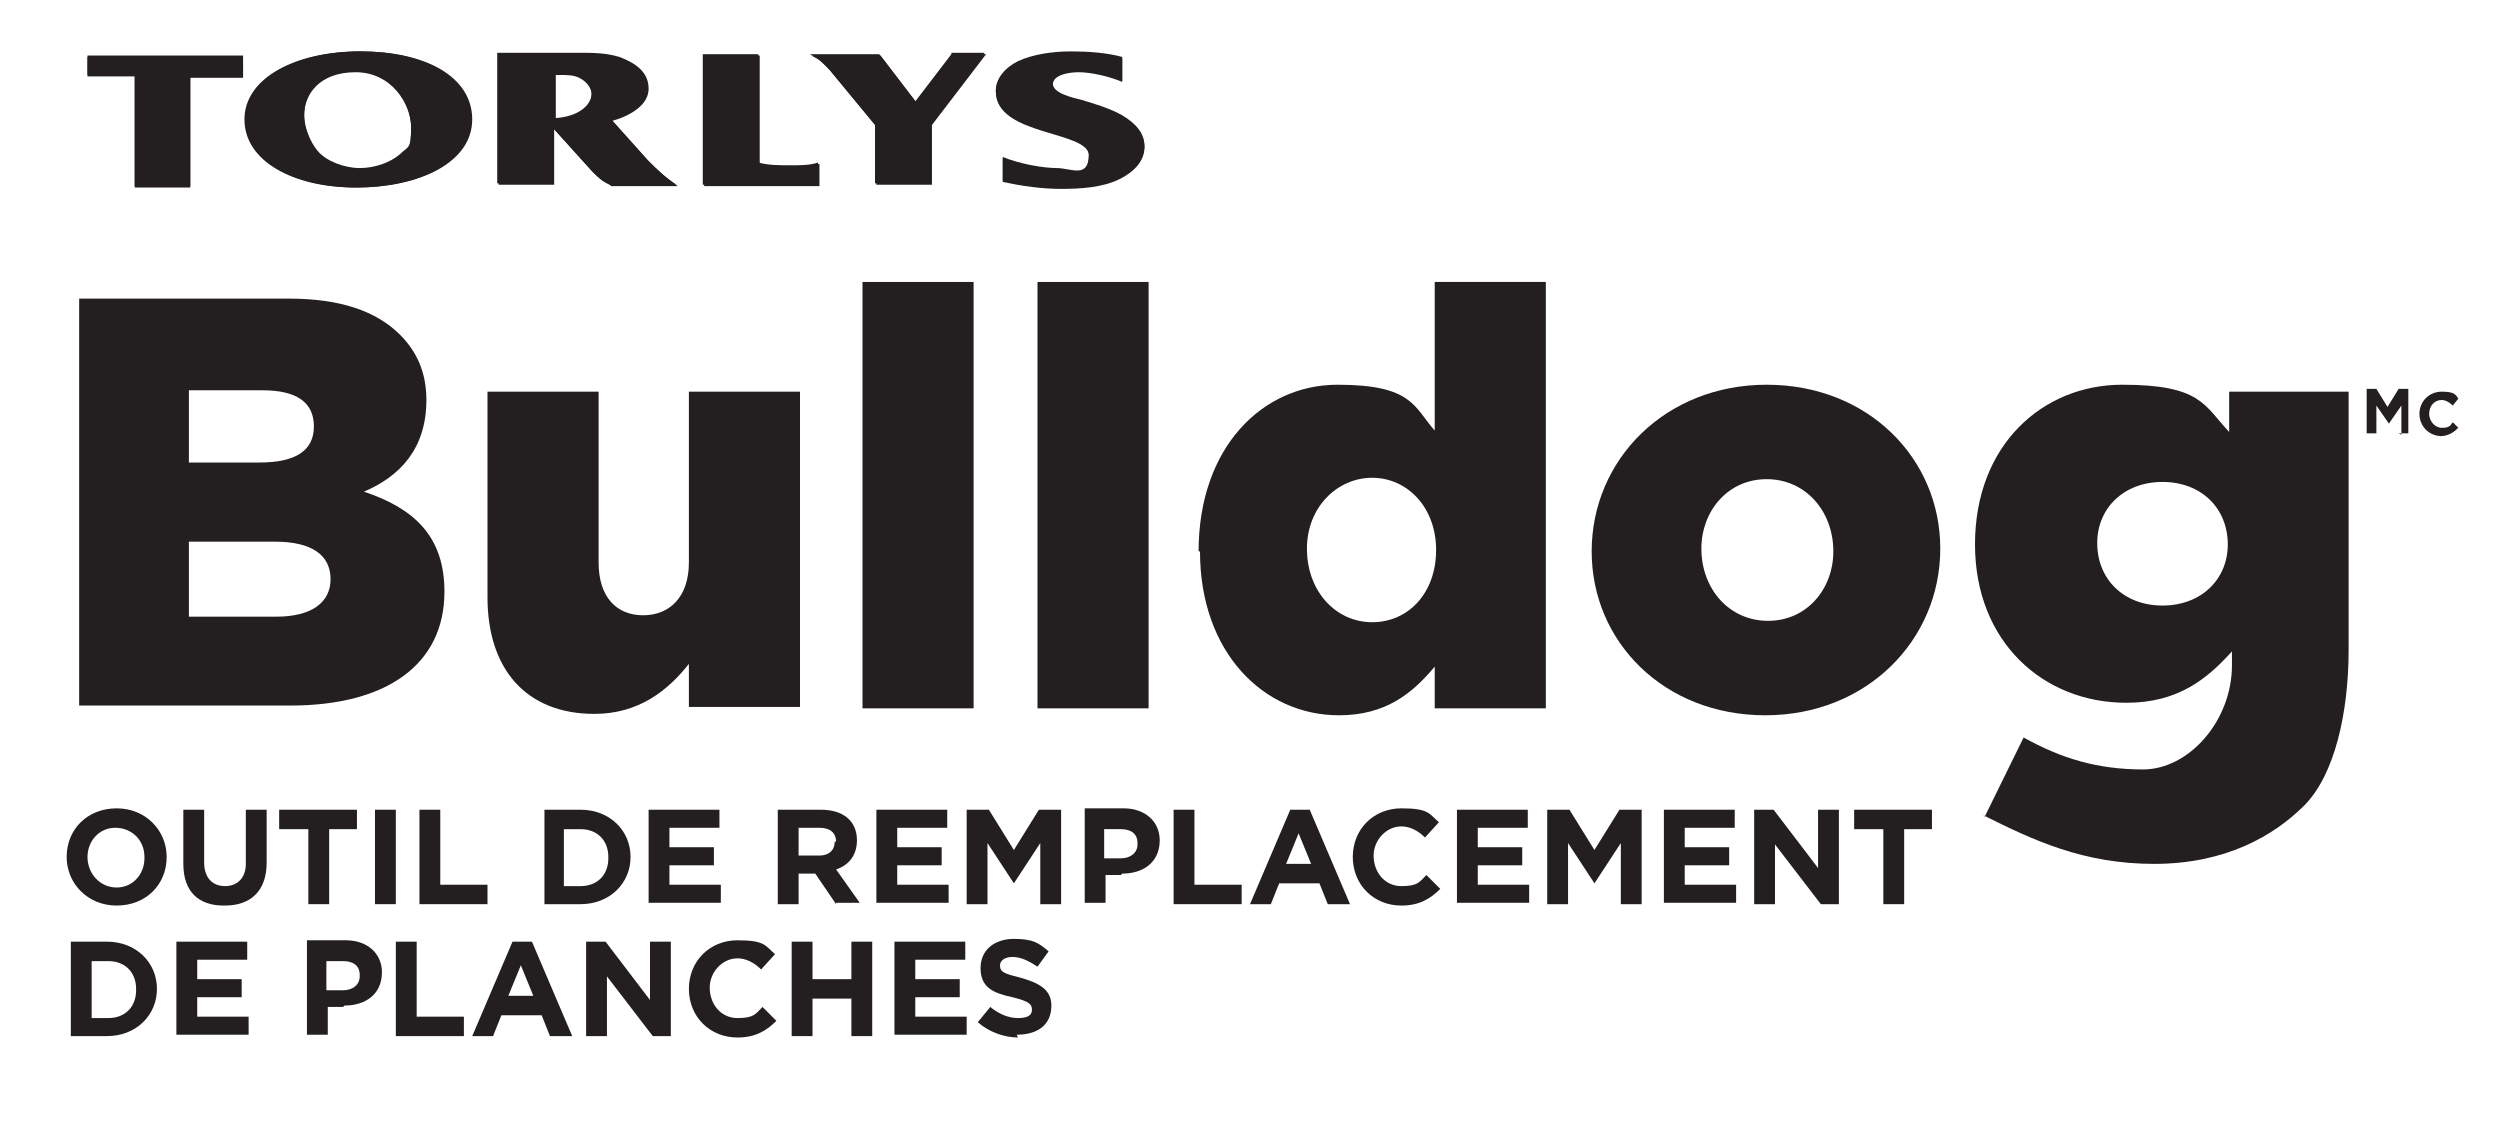
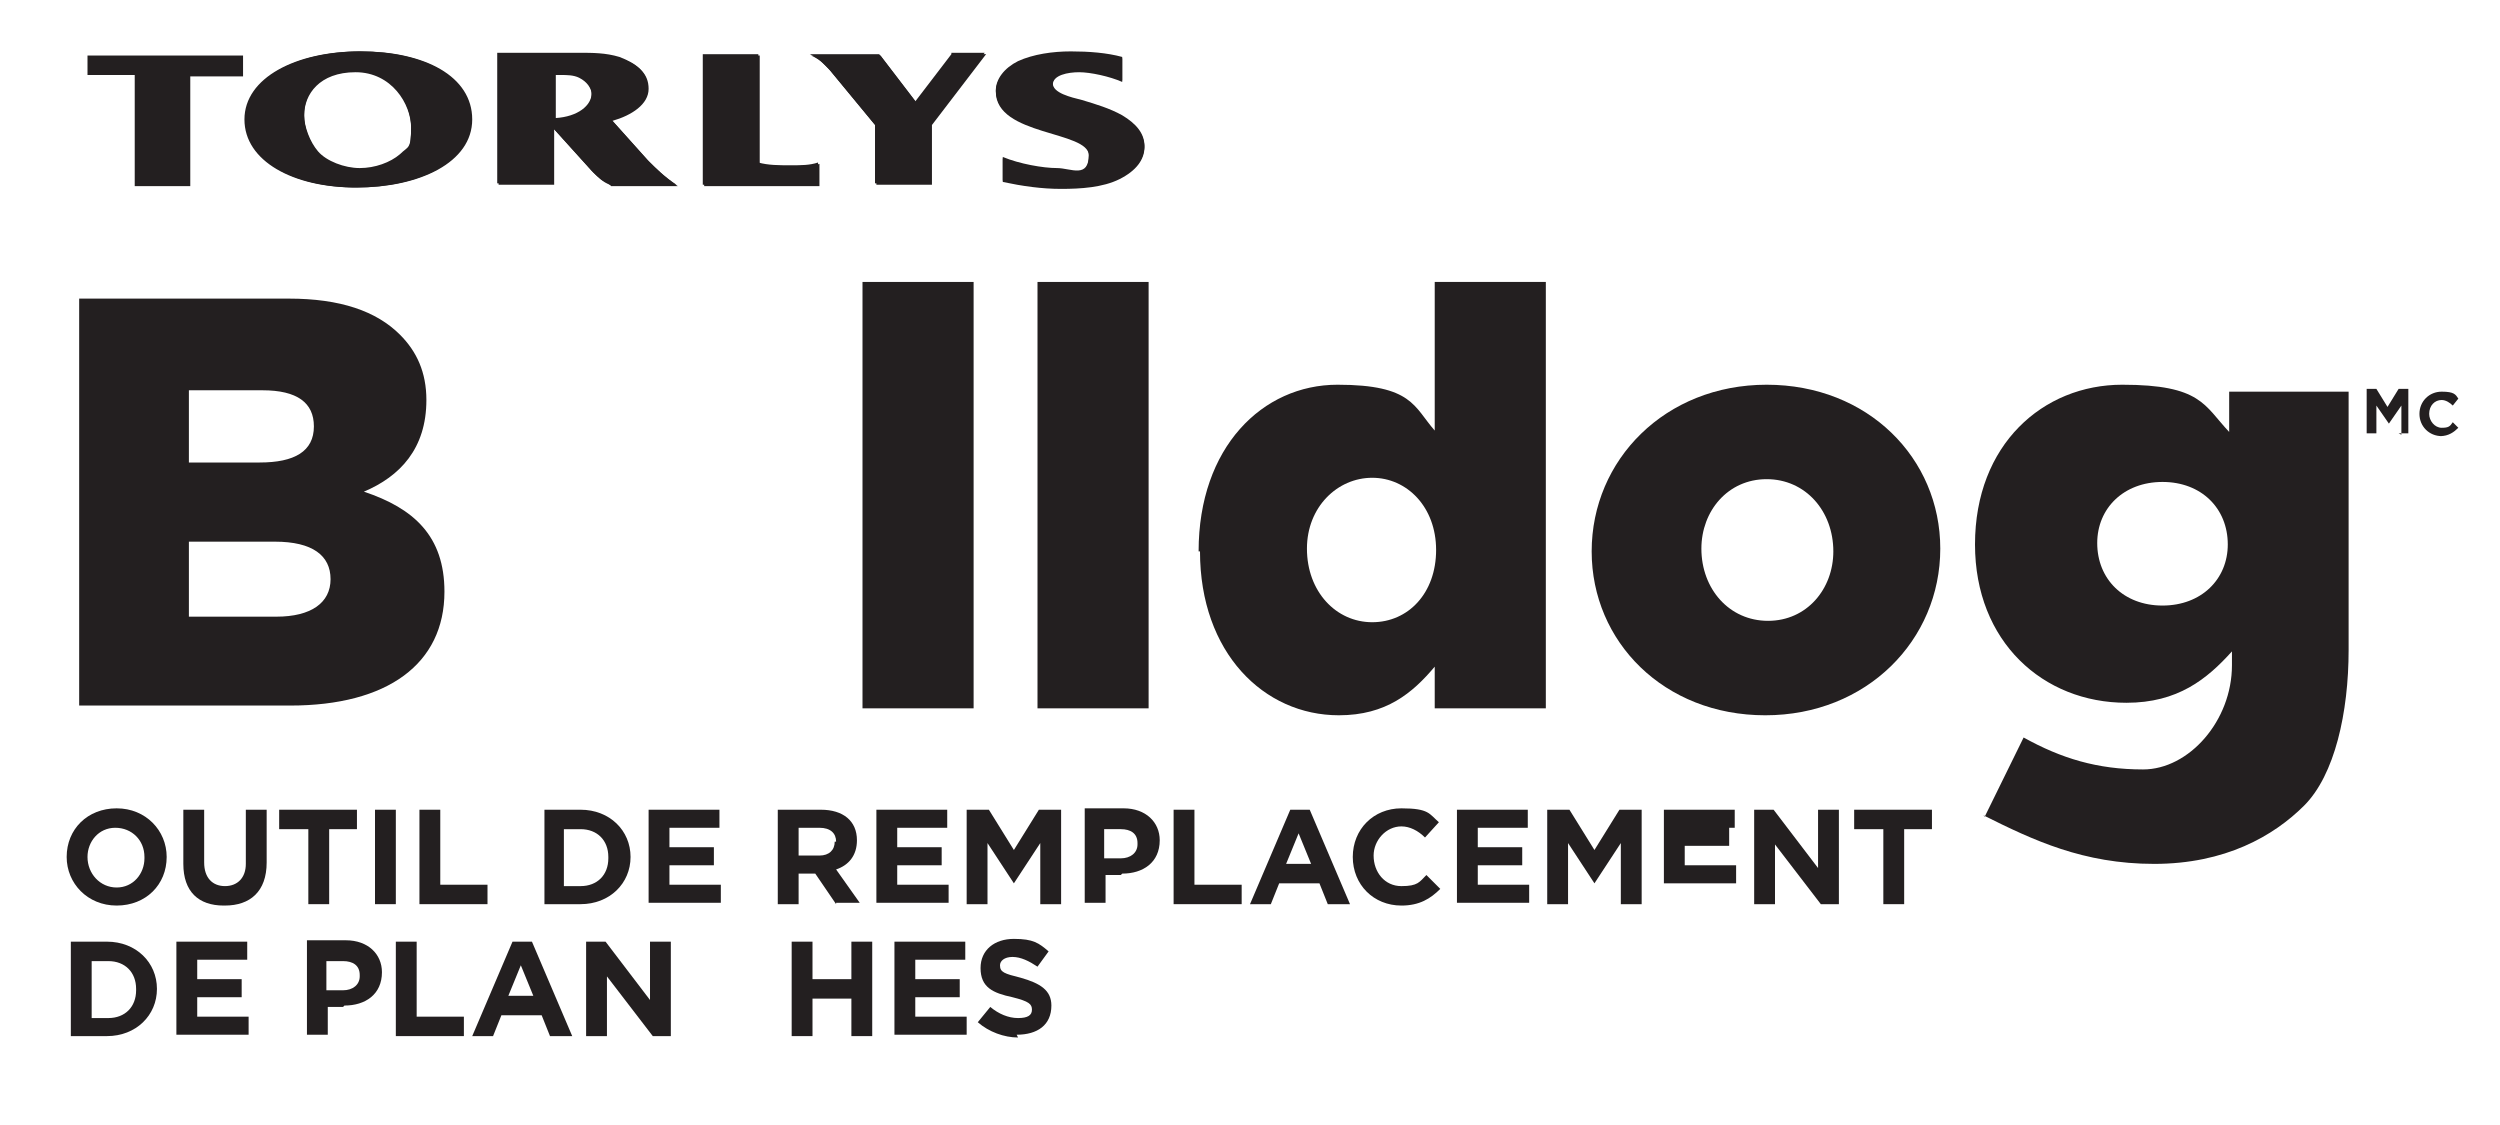
<svg xmlns="http://www.w3.org/2000/svg" id="Layer_1" version="1.1" viewBox="0 0 180 81">
  <defs>
    <style> .st0 { fill: #231f20; } </style>
  </defs>
  <g>
-     <path class="st0" d="M6.3,5.5h3.4v6.1c0,.2,0,.3,0,.5v1.4h4v-7.9h3.8c0,0,0-1.5,0-1.5H6.3c0,0,0,1.5,0,1.5Z" />
    <path class="st0" d="M68.6,4l-2.6,3.4-2.6-3.4h-5c.7.3,1,.7,1.4,1.1l3.3,4h0s0,0,0,0v4.2h4v-4.3s3.9-5.1,3.9-5.1h0s-2.4,0-2.4,0Z" />
    <path class="st0" d="M80.8,8.4c-.9-.5-1.9-.8-2.9-1.1-.8-.2-2.1-.5-2.1-1.2s1.1-.9,1.9-.9,2.2.3,3.1.7v-1.7c-1.1-.3-2.4-.4-3.7-.4s-2.7.2-3.8.7c-1,.5-1.6,1.3-1.6,2.1,0,3.2,6.7,2.8,6.7,4.6s-1.3,1-2.3,1-2.7-.3-3.9-.8v1.7c1.4.3,2.8.5,4.2.5s3-.1,4.2-.7c1.2-.6,1.8-1.4,1.8-2.3s-.6-1.6-1.6-2.2" />
    <path class="st0" d="M54.7,4h-4v9.4h8.3v-1.6c-.6.2-1.2.2-2,.2s-1.6,0-2.3-.2V4Z" />
    <path class="st0" d="M21.9,8.3c0-1.5,1.1-3.1,3.7-3.1s4,2.3,4,4-.2,1.4-.8,2c-.7.6-1.8,1-2.9,1s-2.4-.5-3-1.2c-.6-.7-1-1.8-1-2.6M17.7,8.6c0,3,3.5,4.9,8,4.9s8.3-1.8,8.3-4.9-3.4-4.9-8-4.9-8.3,1.9-8.3,4.9" />
    <path class="st0" d="M44,13.4h4.8c-.9-.6-1.5-1.2-2.1-1.8l-2.6-2.9c1.4-.4,2.6-1.2,2.6-2.3s-.7-1.7-2-2.2c-1-.3-1.9-.3-3-.3h-5.8v9.4h4v-4l2.8,3.1c.4.4.7.7,1.2.9M40,8.6v-3.2h.4c.4,0,.9,0,1.3.2.6.3.9.8.9,1.2,0,.9-1,1.7-2.6,1.8" />
    <path class="st0" d="M6.3,5.4h3.4v6.1c0,.2,0,.3,0,.5v1.4h4v-7.9h3.8c0,0,0-1.5,0-1.5H6.3c0,0,0,1.5,0,1.5Z" />
    <path class="st0" d="M68.5,3.9l-2.6,3.4-2.6-3.4h-5c.7.3,1,.7,1.4,1.1l3.3,4h0s0,0,0,0v4.2h4v-4.3s3.9-5.1,3.9-5.1h0s-2.4,0-2.4,0Z" />
    <path class="st0" d="M80.8,8.3c-.9-.5-1.9-.8-2.9-1.1-.8-.2-2.1-.5-2.1-1.2s1.1-.9,1.9-.9,2.2.3,3.1.7v-1.7c-1.1-.3-2.4-.4-3.7-.4s-2.7.2-3.8.7c-1,.5-1.6,1.3-1.6,2.1,0,3.2,6.7,2.8,6.7,4.6s-1.3,1-2.3,1-2.7-.3-3.9-.8v1.7c1.4.3,2.8.5,4.2.5s3-.1,4.2-.7c1.2-.6,1.8-1.4,1.8-2.3s-.6-1.6-1.6-2.2" />
    <path class="st0" d="M54.6,3.9h-4v9.4h8.3v-1.6c-.6.2-1.2.2-2,.2s-1.6,0-2.3-.2V3.9Z" />
    <path class="st0" d="M21.9,8.2c0-1.5,1.1-3.1,3.7-3.1s4,2.3,4,4-.2,1.4-.8,2c-.7.6-1.8,1-2.9,1s-2.4-.5-3-1.2c-.6-.7-1-1.8-1-2.6M17.6,8.6c0,3,3.5,4.9,8,4.9s8.3-1.8,8.3-4.9-3.4-4.9-8-4.9-8.3,1.9-8.3,4.9" />
    <path class="st0" d="M43.9,13.3h4.8c-.9-.6-1.5-1.2-2.1-1.8l-2.6-2.9c1.5-.4,2.6-1.2,2.6-2.3s-.7-1.7-2-2.2c-1-.3-1.9-.3-3-.3h-5.8v9.4h4v-4l2.8,3.1c.4.4.7.7,1.2.9M40,8.5v-3.2h.4c.4,0,.9,0,1.3.2.6.3.9.8.9,1.2,0,.9-1,1.7-2.6,1.8" />
  </g>
  <g>
    <path class="st0" d="M8.4,65.2c-2.1,0-3.6-1.6-3.6-3.5h0c0-2,1.5-3.5,3.6-3.5s3.6,1.6,3.6,3.5h0c0,2-1.5,3.5-3.6,3.5ZM10.4,61.7c0-1.2-.9-2.1-2.1-2.1s-2,1-2,2.1h0c0,1.2.9,2.2,2.1,2.2s2-1,2-2.1h0Z" />
    <path class="st0" d="M16.1,65.2c-1.8,0-2.9-1-2.9-3v-3.9h1.5v3.8c0,1.1.6,1.7,1.5,1.7s1.5-.6,1.5-1.6v-3.9h1.5v3.8c0,2.1-1.2,3.1-3,3.1Z" />
    <path class="st0" d="M23.7,59.7v5.4h-1.5v-5.4h-2.1v-1.4h5.6v1.4h-2.1Z" />
    <path class="st0" d="M27,65.1v-6.8h1.5v6.8h-1.5Z" />
    <path class="st0" d="M30.2,65.1v-6.8h1.5v5.4h3.4v1.4h-4.9Z" />
    <path class="st0" d="M41.8,65.1h-2.6v-6.8h2.6c2.1,0,3.6,1.5,3.6,3.4h0c0,1.9-1.5,3.4-3.6,3.4ZM43.8,61.7c0-1.2-.8-2-2-2h-1.2v4.1h1.2c1.2,0,2-.8,2-2h0Z" />
    <path class="st0" d="M46.7,65.1v-6.8h5.1v1.3h-3.6v1.4h3.2v1.3h-3.2v1.4h3.7v1.3h-5.2Z" />
    <path class="st0" d="M60.2,65.1l-1.5-2.2h-1.2v2.2h-1.5v-6.8h3.1c1.6,0,2.6.8,2.6,2.2h0c0,1.1-.6,1.8-1.5,2.1l1.7,2.4h-1.7ZM60.2,60.6c0-.6-.4-1-1.2-1h-1.5v2h1.5c.7,0,1.1-.4,1.1-1h0Z" />
    <path class="st0" d="M63.1,65.1v-6.8h5.1v1.3h-3.6v1.4h3.2v1.3h-3.2v1.4h3.7v1.3h-5.2Z" />
    <path class="st0" d="M74.9,65.1v-4.4l-1.9,2.9h0l-1.9-2.9v4.4h-1.5v-6.8h1.6l1.8,2.9,1.8-2.9h1.6v6.8h-1.5Z" />
    <path class="st0" d="M80.7,63h-1.1v2h-1.5v-6.8h2.8c1.6,0,2.6,1,2.6,2.3h0c0,1.6-1.2,2.4-2.7,2.4ZM81.9,60.7c0-.7-.5-1-1.2-1h-1.2v2.1h1.2c.7,0,1.2-.4,1.2-1h0Z" />
    <path class="st0" d="M84.5,65.1v-6.8h1.5v5.4h3.4v1.4h-4.9Z" />
    <path class="st0" d="M95.6,65.1l-.6-1.5h-2.9l-.6,1.5h-1.5l2.9-6.8h1.4l2.9,6.8h-1.6ZM93.5,60l-.9,2.2h1.8l-.9-2.2Z" />
    <path class="st0" d="M100.9,65.2c-2,0-3.5-1.5-3.5-3.5h0c0-2,1.5-3.5,3.5-3.5s2,.4,2.7,1l-1,1.1c-.5-.5-1.1-.8-1.7-.8-1.1,0-2,1-2,2.1h0c0,1.2.8,2.2,2,2.2s1.3-.3,1.8-.8l1,1c-.7.7-1.5,1.2-2.8,1.2Z" />
    <path class="st0" d="M104.9,65.1v-6.8h5.1v1.3h-3.6v1.4h3.2v1.3h-3.2v1.4h3.7v1.3h-5.2Z" />
    <path class="st0" d="M116.7,65.1v-4.4l-1.9,2.9h0l-1.9-2.9v4.4h-1.5v-6.8h1.6l1.8,2.9,1.8-2.9h1.6v6.8h-1.5Z" />
-     <path class="st0" d="M119.8,65.1v-6.8h5.1v1.3h-3.6v1.4h3.2v1.3h-3.2v1.4h3.7v1.3h-5.2Z" />
+     <path class="st0" d="M119.8,65.1v-6.8h5.1v1.3h-3.6h3.2v1.3h-3.2v1.4h3.7v1.3h-5.2Z" />
    <path class="st0" d="M131.1,65.1l-3.3-4.3v4.3h-1.5v-6.8h1.4l3.2,4.2v-4.2h1.5v6.8h-1.3Z" />
    <path class="st0" d="M137.1,59.7v5.4h-1.5v-5.4h-2.1v-1.4h5.6v1.4h-2.1Z" />
    <path class="st0" d="M7.7,74.6h-2.6v-6.8h2.6c2.1,0,3.6,1.5,3.6,3.4h0c0,1.9-1.5,3.4-3.6,3.4ZM9.8,71.2c0-1.2-.8-2-2-2h-1.2v4.1h1.2c1.2,0,2-.8,2-2h0Z" />
    <path class="st0" d="M12.7,74.6v-6.8h5.1v1.3h-3.6v1.4h3.2v1.3h-3.2v1.4h3.7v1.3h-5.2Z" />
    <path class="st0" d="M24.7,72.5h-1.1v2h-1.5v-6.8h2.8c1.6,0,2.6,1,2.6,2.3h0c0,1.6-1.2,2.4-2.7,2.4ZM25.9,70.2c0-.7-.5-1-1.2-1h-1.2v2.1h1.2c.7,0,1.2-.4,1.2-1h0Z" />
    <path class="st0" d="M28.5,74.6v-6.8h1.5v5.4h3.4v1.4h-4.9Z" />
    <path class="st0" d="M39.6,74.6l-.6-1.5h-2.9l-.6,1.5h-1.5l2.9-6.8h1.4l2.9,6.8h-1.6ZM37.5,69.5l-.9,2.2h1.8l-.9-2.2Z" />
    <path class="st0" d="M47,74.6l-3.3-4.3v4.3h-1.5v-6.8h1.4l3.2,4.2v-4.2h1.5v6.8h-1.3Z" />
-     <path class="st0" d="M53.1,74.7c-2,0-3.5-1.5-3.5-3.5h0c0-2,1.5-3.5,3.5-3.5s2,.4,2.7,1l-1,1.1c-.5-.5-1.1-.8-1.7-.8-1.1,0-2,1-2,2.1h0c0,1.2.8,2.2,2,2.2s1.3-.3,1.8-.8l1,1c-.7.7-1.5,1.2-2.8,1.2Z" />
    <path class="st0" d="M61.3,74.6v-2.7h-2.8v2.7h-1.5v-6.8h1.5v2.7h2.8v-2.7h1.5v6.8h-1.5Z" />
    <path class="st0" d="M64.4,74.6v-6.8h5.1v1.3h-3.6v1.4h3.2v1.3h-3.2v1.4h3.7v1.3h-5.2Z" />
    <path class="st0" d="M73.3,74.7c-1,0-2.1-.4-2.9-1.1l.9-1.1c.6.5,1.3.8,2,.8s1-.2,1-.6h0c0-.4-.2-.6-1.4-.9-1.4-.3-2.3-.7-2.3-2.1h0c0-1.3,1-2.1,2.4-2.1s1.8.3,2.5.9l-.8,1.1c-.6-.4-1.2-.7-1.8-.7s-.9.3-.9.6h0c0,.5.3.6,1.5.9,1.4.4,2.2.9,2.2,2h0c0,1.4-1,2.1-2.5,2.1Z" />
  </g>
  <g>
    <path class="st0" d="M172.9,31.3v-2.1l-.9,1.3h0l-.9-1.3v2h-.7v-3.2h.7l.8,1.3.8-1.3h.7v3.2h-.7Z" />
    <path class="st0" d="M175.8,31.4c-.9,0-1.6-.7-1.6-1.6h0c0-.9.7-1.6,1.6-1.6s1,.2,1.2.5l-.4.5c-.2-.2-.5-.4-.8-.4-.5,0-.9.4-.9,1h0c0,.5.4,1,.9,1s.6-.1.8-.4l.4.4c-.3.3-.7.6-1.3.6Z" />
  </g>
  <path class="st0" d="M5.7,21.5h15.1c3.7,0,6.3.9,8,2.6,1.2,1.2,1.9,2.7,1.9,4.7h0c0,3.5-1.9,5.5-4.5,6.6,3.6,1.2,5.8,3.2,5.8,7.2h0c0,5.2-4.1,8.2-11.1,8.2H5.7v-29.4ZM18.7,33.3c2.5,0,3.9-.8,3.9-2.6h0c0-1.7-1.2-2.6-3.7-2.6h-5.3v5.2h5.1ZM19.9,44.4c2.5,0,3.9-1,3.9-2.7h0c0-1.7-1.3-2.7-4-2.7h-6.2v5.4h6.3Z" />
-   <path class="st0" d="M35.1,43.1v-14.9h8v12.3c0,2.5,1.3,3.8,3.2,3.8s3.3-1.3,3.3-3.8v-12.3h8v22.7h-8v-3.1c-1.5,1.9-3.6,3.6-6.8,3.6-4.9,0-7.7-3.2-7.7-8.4Z" />
  <path class="st0" d="M62.1,20.3h8v30.7h-8v-30.7Z" />
  <path class="st0" d="M74.7,20.3h8v30.7h-8v-30.7Z" />
  <path class="st0" d="M86.3,39.7h0c0-7.5,4.6-12,10-12s5.5,1.6,7,3.3v-10.7h8v30.7h-8v-3c-1.6,1.9-3.5,3.5-6.9,3.5-5.4,0-10-4.5-10-11.8ZM103.4,39.6h0c0-3.1-2.1-5.2-4.6-5.2s-4.7,2.1-4.7,5.1h0c0,3.1,2.1,5.3,4.7,5.3s4.6-2.1,4.6-5.2Z" />
  <path class="st0" d="M114.6,39.7h0c0-6.6,5.3-12,12.6-12s12.5,5.3,12.5,11.8h0c0,6.6-5.3,12-12.6,12s-12.5-5.3-12.5-11.8ZM132,39.7h0c0-2.9-2-5.2-4.8-5.2s-4.7,2.3-4.7,5h0c0,2.9,2,5.2,4.8,5.2s4.7-2.3,4.7-5Z" />
  <path class="st0" d="M142.9,58.8l2.8-5.7c2.7,1.5,5.3,2.3,8.6,2.3s6.4-3.5,6.4-7.5v-1c-1.8,2-3.9,3.7-7.6,3.7-6,0-10.9-4.4-10.9-11.4h0c0-7.2,4.9-11.5,10.6-11.5s5.9,1.5,7.7,3.4v-2.9h8.6v18.6c0,4.5-1,9-3.2,11.2-2.2,2.2-5.7,4.2-10.8,4.2s-8.7-1.7-12.3-3.5ZM160.4,39.2h0c0-2.6-1.9-4.5-4.7-4.5s-4.7,1.9-4.7,4.4h0c0,2.6,1.9,4.5,4.7,4.5s4.7-1.9,4.7-4.4Z" />
</svg>